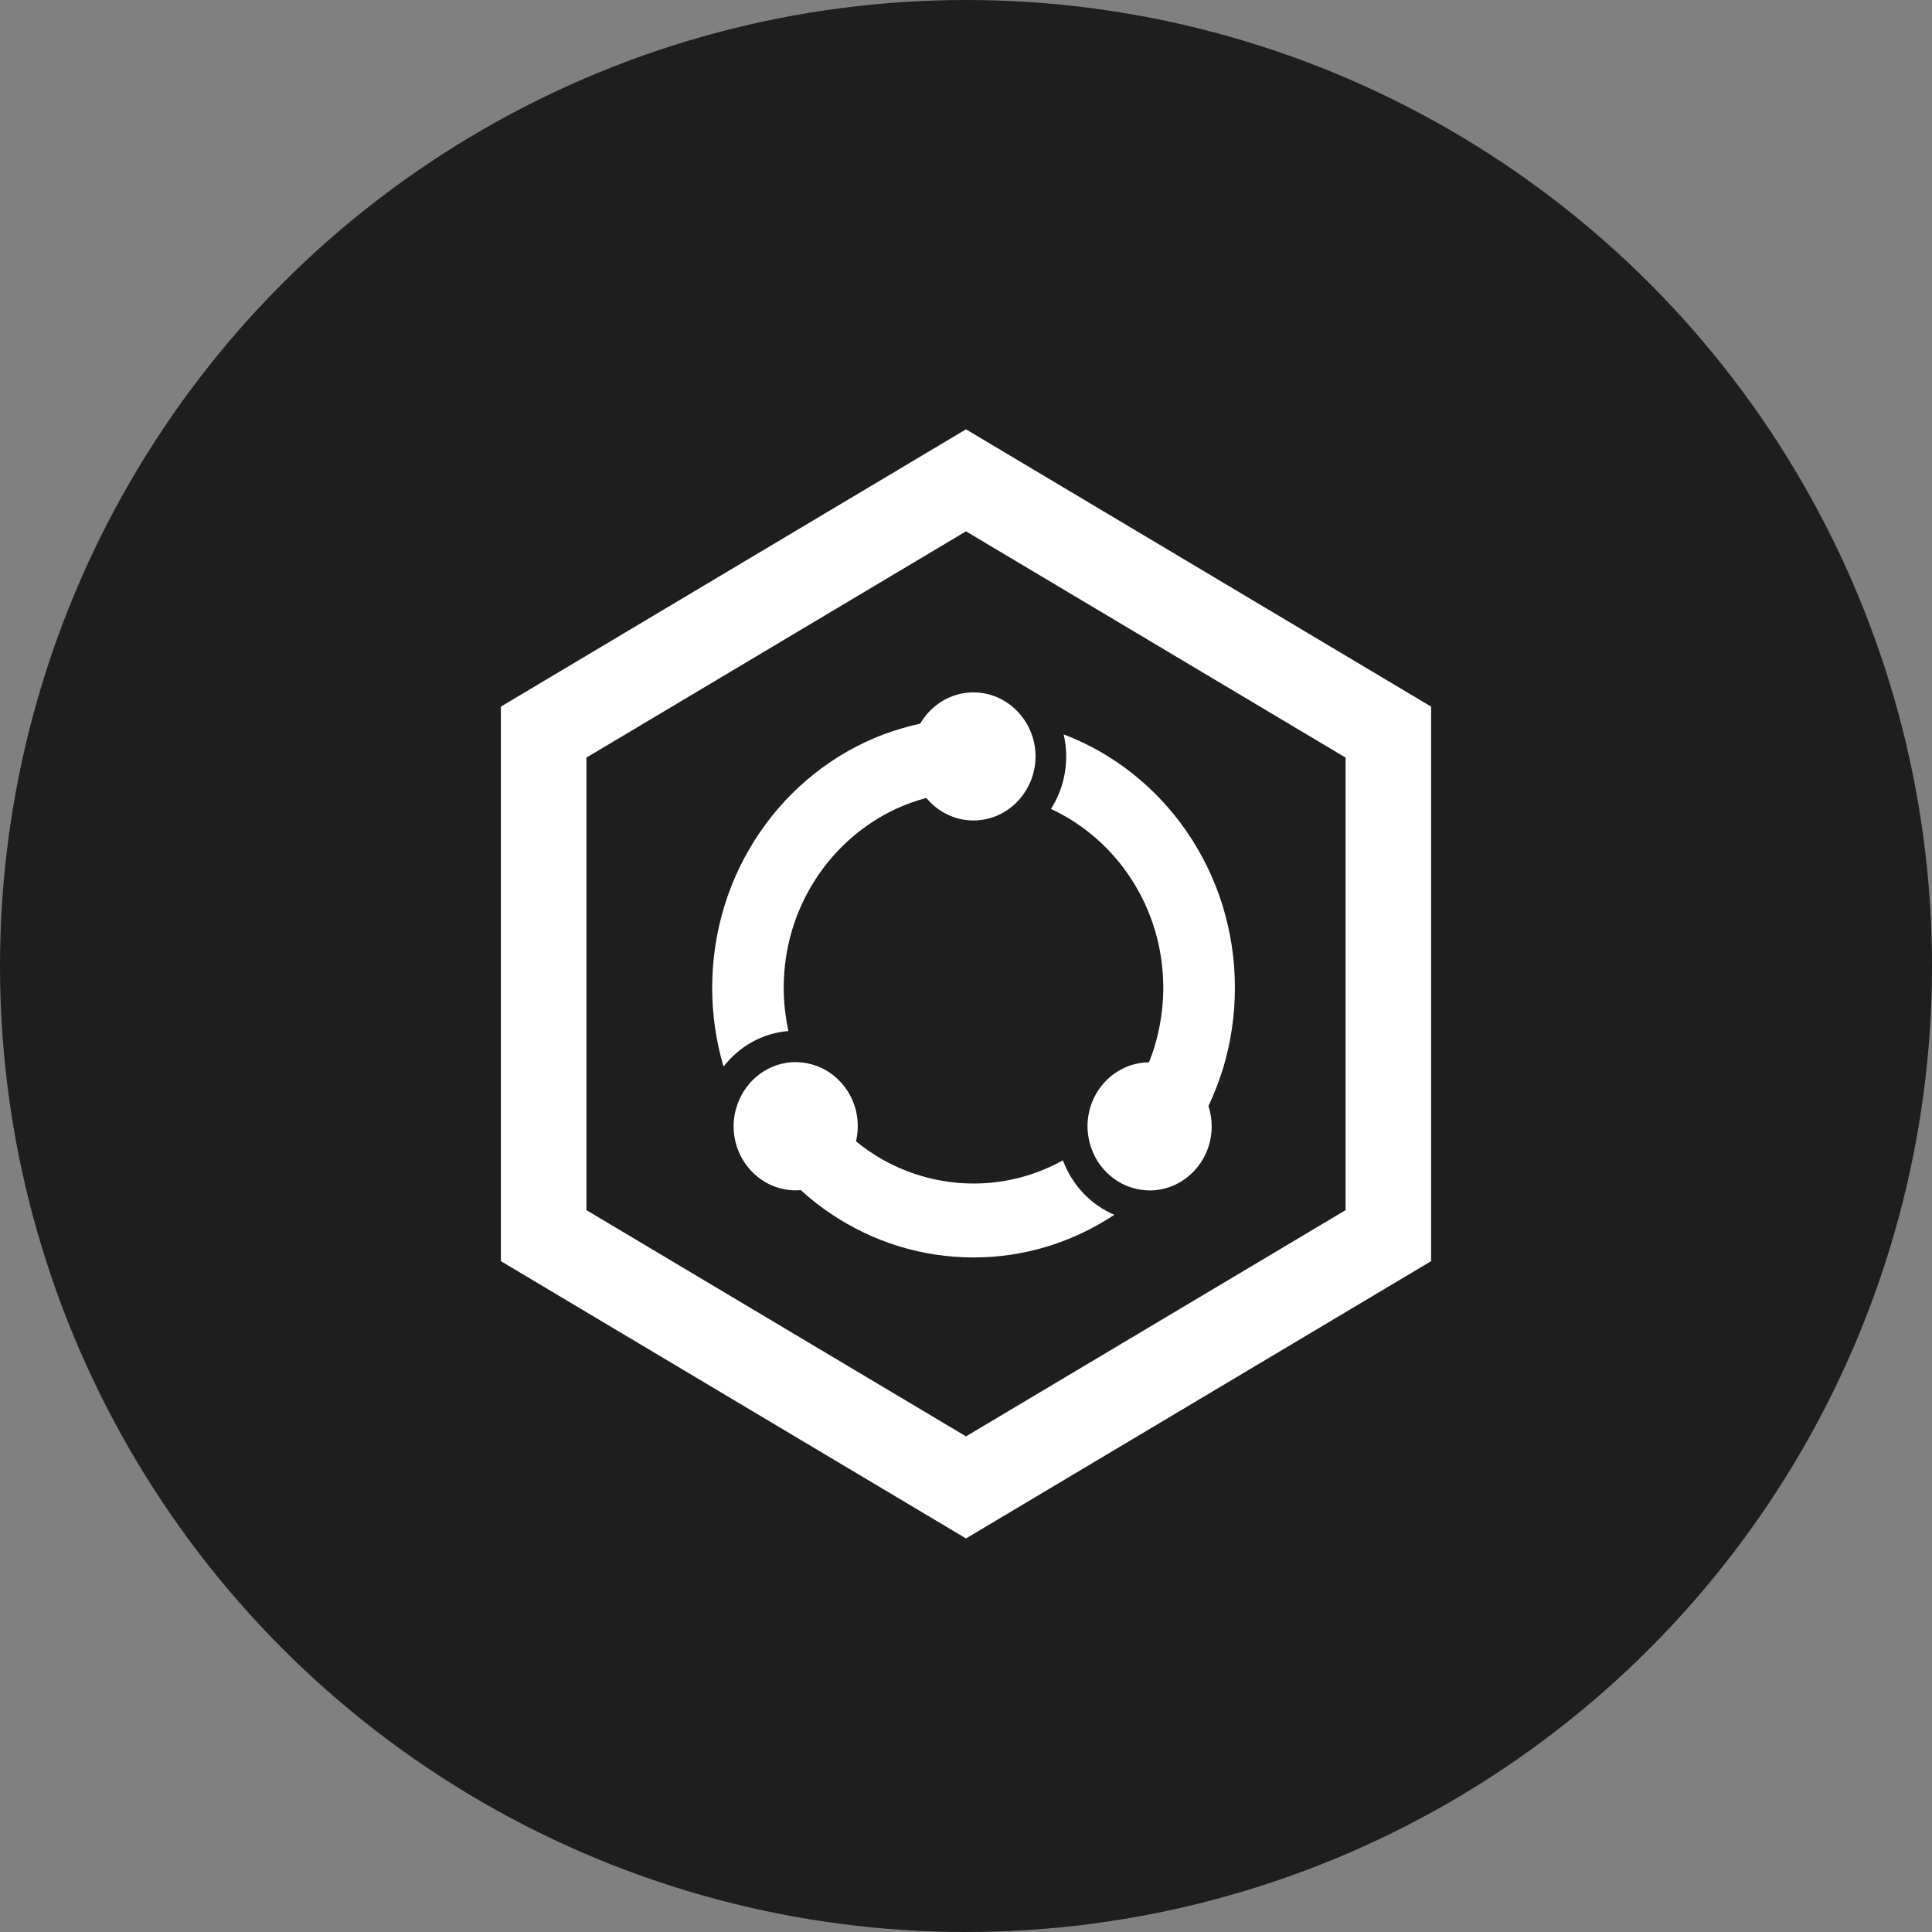
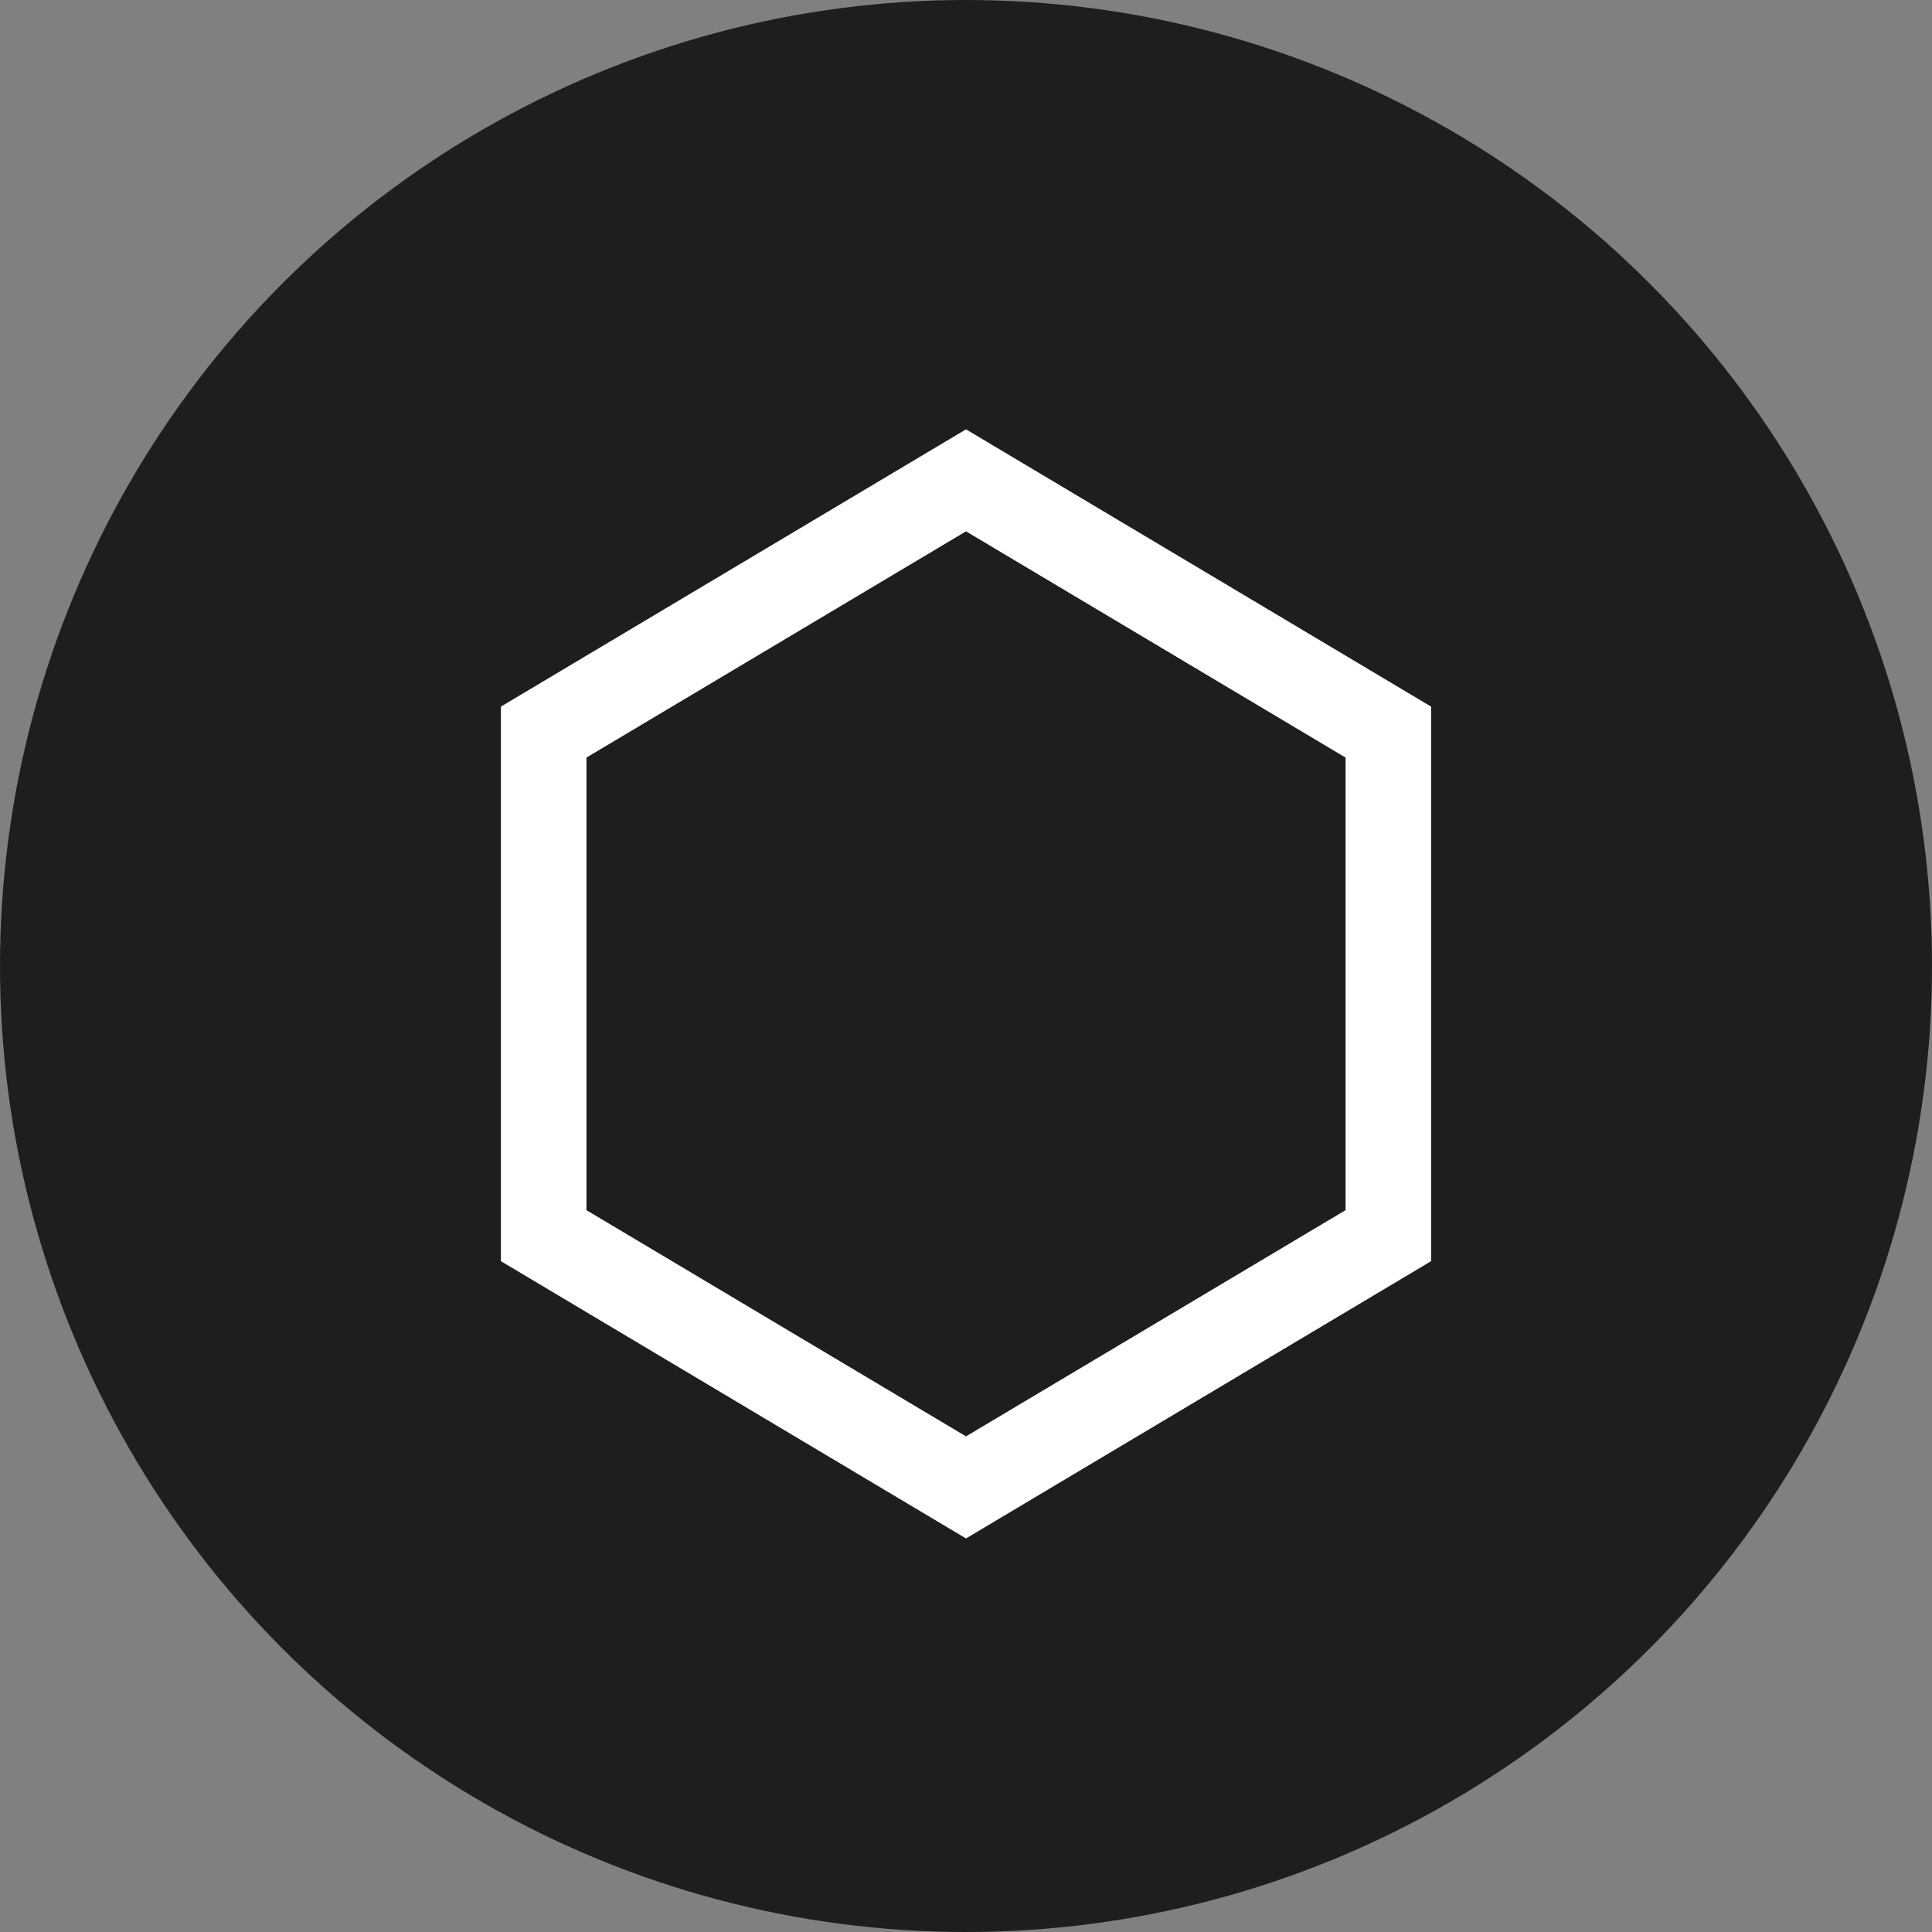
<svg xmlns="http://www.w3.org/2000/svg" width="54" height="54" viewBox="0 0 54 54" fill="none">
  <rect x="0" y="0" width="54" height="54" fill="#808080" stroke="none" />
  <circle cx="27" cy="27" r="27" fill="#1E1E1E" />
  <path d="M27 14.851L37.609 21.175V33.824L27 40.147L16.391 33.824V21.175L27 14.851ZM27 12L14 19.75V35.25L27 43L40 35.25V19.75L27 12Z" fill="white" />
-   <path d="M28.696 20.225C28.392 19.703 27.84 19.352 27.209 19.352C26.577 19.352 26.025 19.703 25.721 20.225C25.539 20.264 25.36 20.311 25.183 20.365C25.017 20.415 24.85 20.469 24.689 20.529C21.896 21.588 19.906 24.359 19.906 27.609C19.906 28.375 20.017 29.114 20.223 29.81C20.659 29.251 21.305 28.876 22.037 28.817C21.952 28.428 21.905 28.023 21.905 27.608C21.905 25.384 23.196 23.466 25.044 22.608C25.178 22.547 25.313 22.49 25.452 22.44C25.596 22.388 25.742 22.341 25.89 22.302C26.209 22.687 26.681 22.932 27.209 22.932C27.736 22.932 28.21 22.687 28.527 22.302C28.786 21.988 28.944 21.583 28.944 21.14C28.944 20.805 28.852 20.492 28.696 20.221V20.225Z" fill="white" />
-   <path d="M29.711 32.431C28.965 32.845 28.113 33.08 27.209 33.08C26.304 33.08 25.423 32.836 24.668 32.41C24.539 32.338 24.416 32.259 24.295 32.177C24.168 32.091 24.045 31.998 23.925 31.901C23.958 31.765 23.975 31.623 23.975 31.478C23.975 30.512 23.231 29.724 22.302 29.69C22.282 29.69 22.261 29.686 22.24 29.686C21.495 29.686 20.86 30.174 20.616 30.855C20.546 31.048 20.505 31.258 20.505 31.478C20.505 32.465 21.282 33.27 22.24 33.27C22.287 33.27 22.334 33.266 22.381 33.263C22.521 33.39 22.665 33.514 22.814 33.63C22.955 33.739 23.101 33.843 23.25 33.942C24.39 34.702 25.747 35.146 27.207 35.146C28.666 35.146 30.009 34.707 31.146 33.954C30.487 33.675 29.966 33.121 29.709 32.433L29.711 32.431Z" fill="white" />
-   <path d="M29.73 20.528C29.775 20.725 29.801 20.931 29.801 21.142C29.801 21.683 29.643 22.189 29.374 22.61C31.223 23.466 32.514 25.384 32.514 27.609C32.514 28.025 32.467 28.43 32.382 28.821C32.349 28.968 32.312 29.114 32.269 29.256C32.224 29.405 32.172 29.55 32.114 29.692C31.165 29.701 30.396 30.5 30.396 31.482C30.396 31.639 30.419 31.79 30.456 31.937C30.643 32.673 31.273 33.225 32.035 33.268C32.068 33.27 32.099 33.273 32.132 33.273C33.088 33.273 33.867 32.469 33.867 31.482C33.867 31.283 33.834 31.093 33.777 30.914C33.86 30.736 33.937 30.555 34.008 30.371C34.072 30.202 34.133 30.03 34.187 29.855C34.4 29.145 34.516 28.391 34.516 27.608C34.516 24.357 32.524 21.587 29.733 20.528H29.73Z" fill="white" />
</svg>